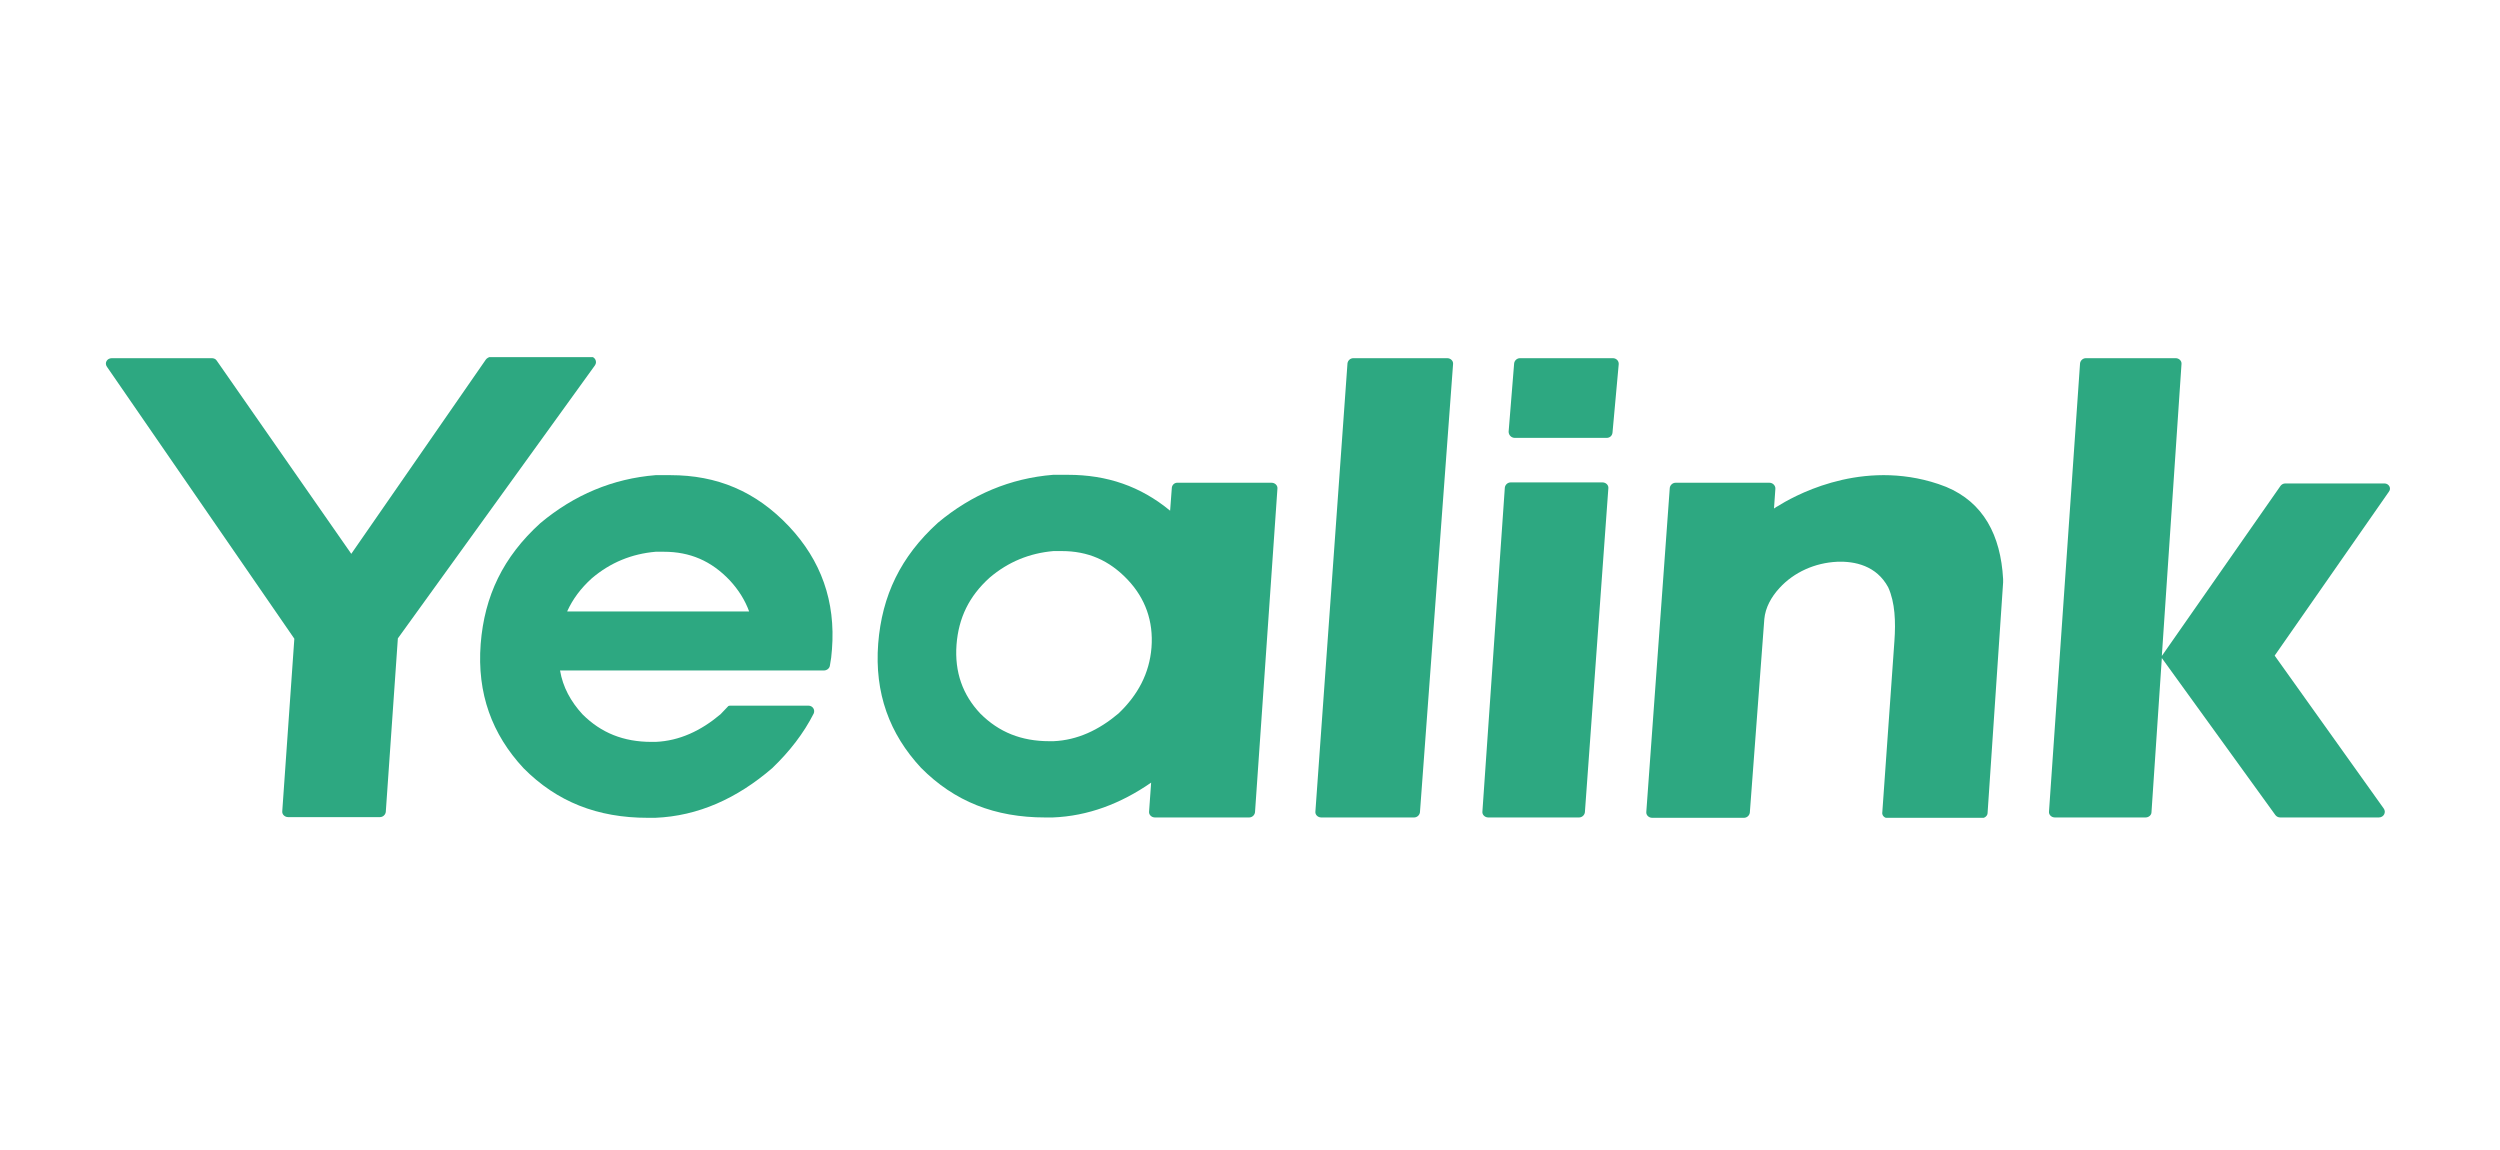
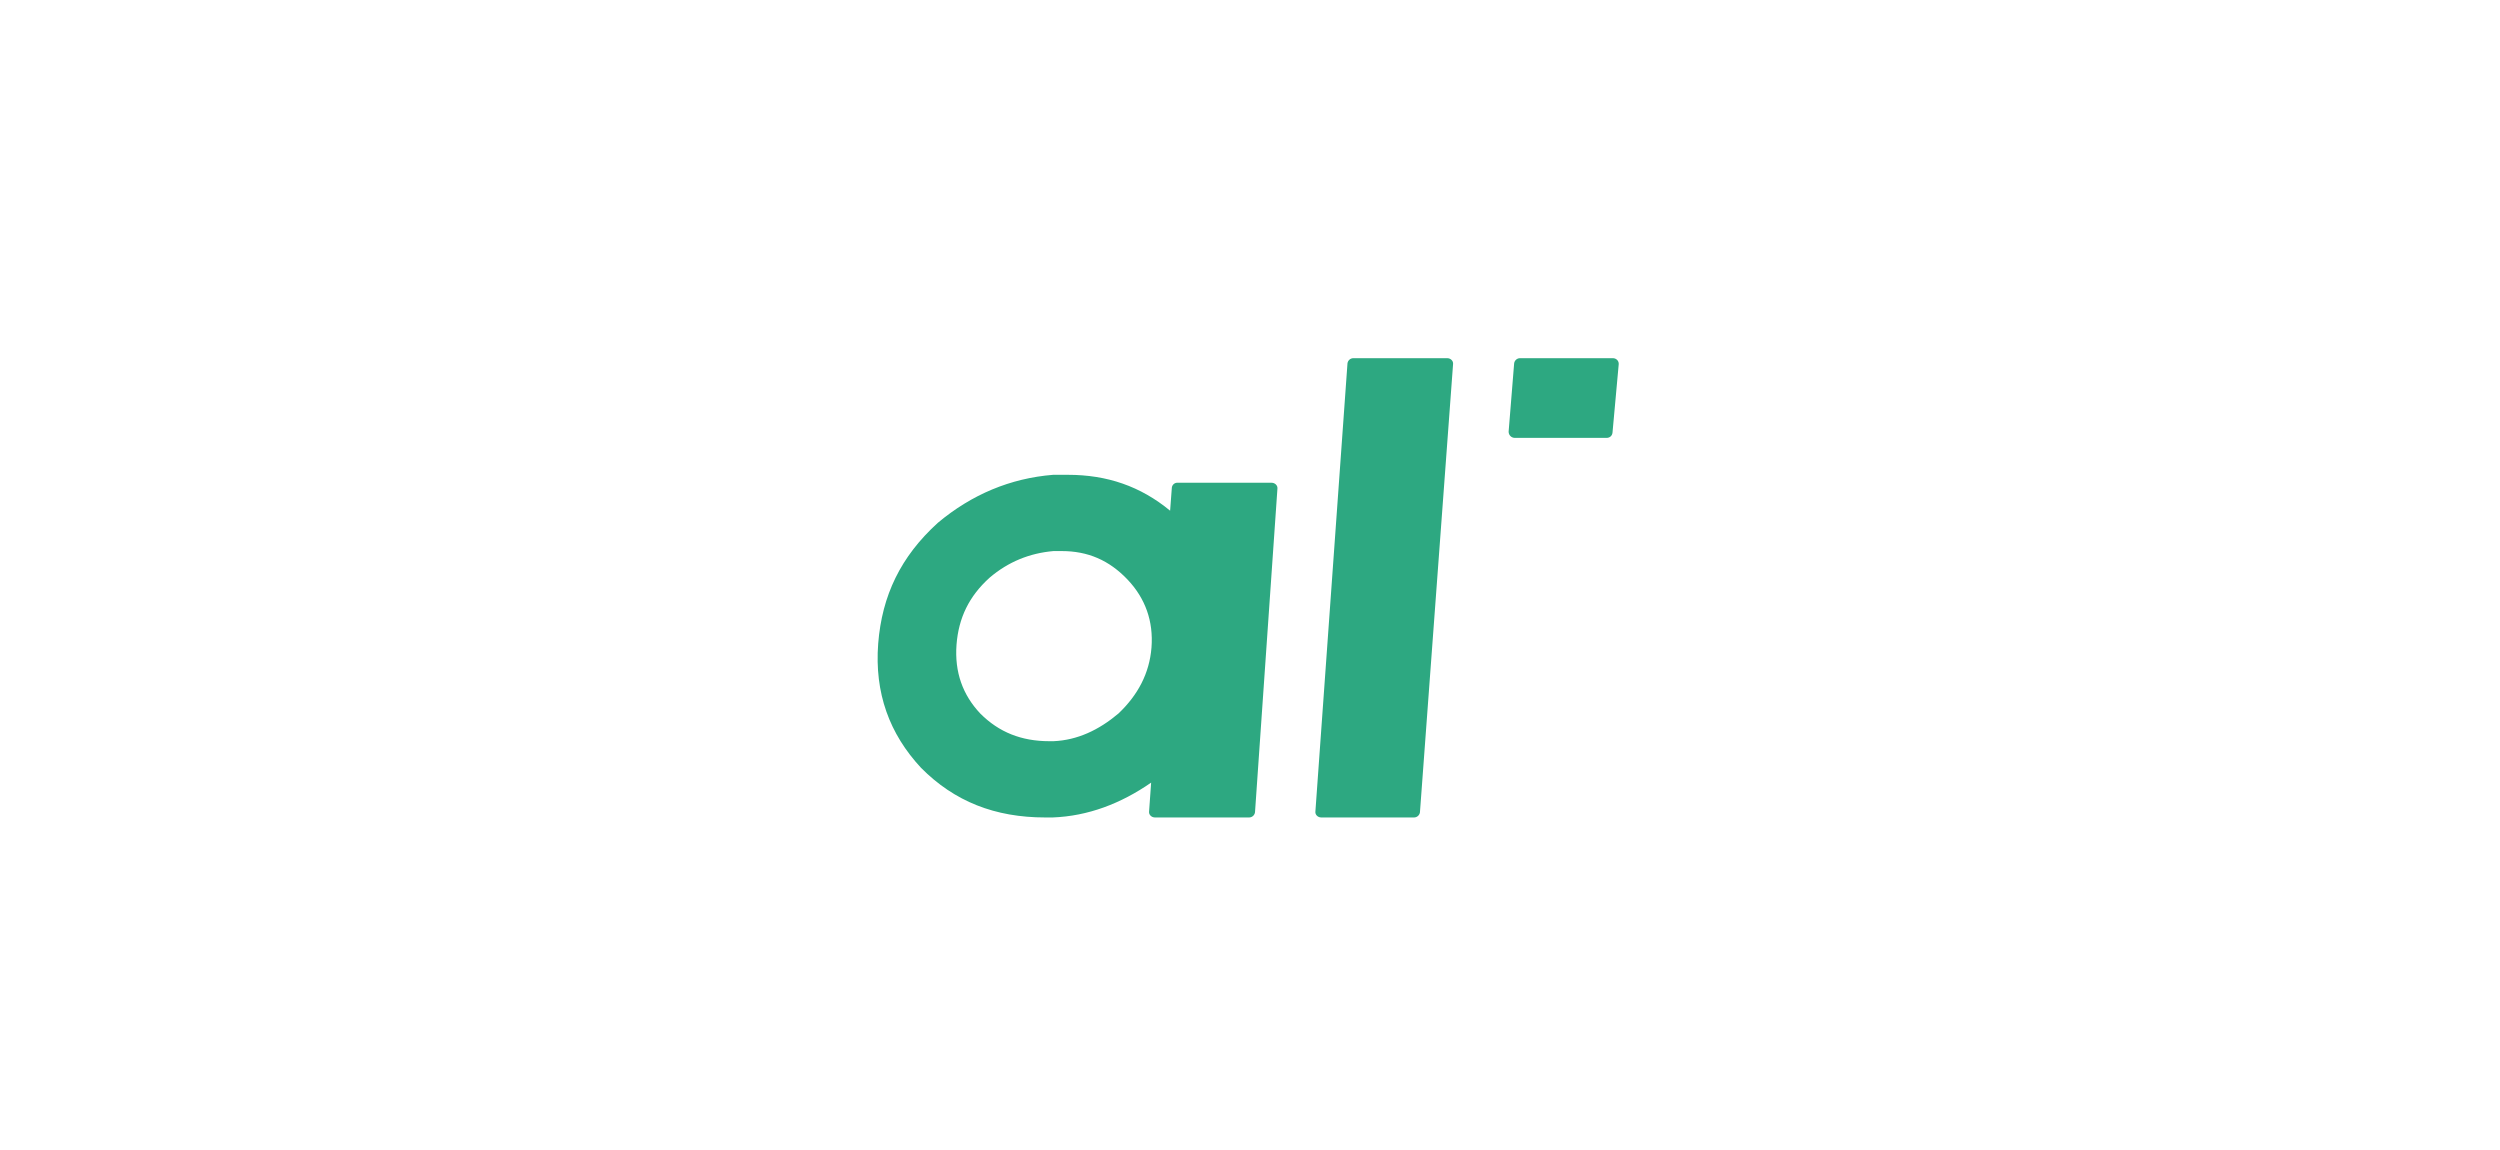
<svg xmlns="http://www.w3.org/2000/svg" xmlns:xlink="http://www.w3.org/1999/xlink" id="Layer_1" x="0px" y="0px" viewBox="0 0 724.5 333.4" style="enable-background:new 0 0 724.5 333.4;" xml:space="preserve">
  <style type="text/css">	.st0{fill-rule:evenodd;clip-rule:evenodd;fill:#334F9E;}	.st1{fill-rule:evenodd;clip-rule:evenodd;fill:#262321;}	.st2{fill-rule:evenodd;clip-rule:evenodd;fill:#272422;}	.st3{fill-rule:evenodd;clip-rule:evenodd;fill:#282522;}	.st4{fill-rule:evenodd;clip-rule:evenodd;fill:#2A2724;}	.st5{fill-rule:evenodd;clip-rule:evenodd;fill:#292623;}	.st6{fill:#A4C61A;}	.st7{fill:#12100B;}	.st8{clip-path:url(#SVGID_00000129893739226208854240000004340339691582807937_);fill:#12100B;}	.st9{fill-rule:evenodd;clip-rule:evenodd;fill:#AD1D1E;}	.st10{fill:#2A2422;}	.st11{fill:#FFEA00;}	.st12{fill:#2B2522;}	.st13{fill:#FDEA00;}	.st14{fill:#279ED9;}	.st15{fill:#65B22F;}	.st16{fill:#484443;}	.st17{fill:#164493;}	.st18{fill:#726E6D;}	.st19{fill:#A7192E;}	.st20{fill:#FFFFFF;}			.st21{clip-path:url(#SVGID_00000158707408239386812450000004489002829976475529_);fill:url(#SVGID_00000033364356258649101670000009007364377400210846_);}			.st22{clip-path:url(#SVGID_00000134961844762755397570000005228976413644554166_);fill:url(#SVGID_00000119086801699671374120000012803183457516581021_);}			.st23{clip-path:url(#SVGID_00000073710219629346968270000002703412041923698859_);fill:url(#SVGID_00000127019558885314127120000000176489812844273802_);}			.st24{clip-path:url(#SVGID_00000128466407027929579320000004520690090346076855_);fill:url(#SVGID_00000002349720062994649860000002551883449981550010_);}			.st25{clip-path:url(#SVGID_00000065772686493081024540000016203100352785879194_);fill:url(#SVGID_00000034768171737238914410000012543825948857762229_);}			.st26{clip-path:url(#SVGID_00000047773025665407453780000013787905234718874512_);fill:url(#SVGID_00000068662636745758123160000016961784860398132157_);}			.st27{clip-path:url(#SVGID_00000067919976888068496050000014059801285853768618_);fill:url(#SVGID_00000080906940478041570390000006546730576072424323_);}			.st28{clip-path:url(#SVGID_00000167375171878832697270000007761940016152062911_);fill:url(#SVGID_00000085949874958363945260000001110990648178034107_);}	.st29{fill:#2D2966;}	.st30{fill:#E2151B;}	.st31{fill:#413573;}	.st32{fill:#BE2228;}	.st33{fill:#F9B122;}	.st34{fill:#53575A;}	.st35{fill:#0D70B2;}			.st36{clip-path:url(#SVGID_00000103254794297427497650000015061294278664634527_);fill:url(#SVGID_00000060745227583509616480000015593111652360883873_);}			.st37{clip-path:url(#SVGID_00000101065510362866272230000016807420583367002276_);fill:url(#SVGID_00000124856495837034744070000010674572345522306967_);}			.st38{clip-path:url(#SVGID_00000092418217807834296840000015105849839524320898_);fill:url(#SVGID_00000124880834844256984430000013657404061524145036_);}			.st39{clip-path:url(#SVGID_00000036950623680179009030000013269517098820428434_);fill:url(#SVGID_00000150815679221399857750000017662032374782446465_);}			.st40{clip-path:url(#SVGID_00000074403716564246985260000001081750180395634318_);fill:url(#SVGID_00000173861188352861189400000007183493280650075816_);}			.st41{clip-path:url(#SVGID_00000022555562343949491640000006863398821995169705_);fill:url(#SVGID_00000035510303694273492490000009782817146329668269_);}			.st42{clip-path:url(#SVGID_00000178172777694858266150000006978182242284533890_);fill:url(#SVGID_00000132795446967071232210000013006760767394388639_);}			.st43{clip-path:url(#SVGID_00000012448411776348644430000014854477631642777001_);fill:url(#SVGID_00000155131110951276148250000001470251115458538914_);}			.st44{clip-path:url(#SVGID_00000054959937621132592540000008186338831241964719_);fill:url(#SVGID_00000050649572099672222570000003338175905361514416_);}			.st45{clip-path:url(#SVGID_00000053530522380038005780000008322662335865538487_);fill:url(#SVGID_00000155104139596584959620000003376386866713685437_);}			.st46{clip-path:url(#SVGID_00000158732253328977697340000013336033271193526713_);fill:url(#SVGID_00000046339598769720727340000000639524065108342452_);}			.st47{clip-path:url(#SVGID_00000100381416768092677030000012613105567641088956_);fill:url(#SVGID_00000153707055679998416580000008575358358971909249_);}			.st48{clip-path:url(#SVGID_00000110445767550849619280000017611669208039938701_);fill:url(#SVGID_00000075846481060834000610000016405539583410241163_);}			.st49{clip-path:url(#SVGID_00000175314048264106798210000006629036416946127496_);fill:url(#SVGID_00000011009968329569058200000012957070403677635494_);}	.st50{fill:#2C2B53;}			.st51{clip-path:url(#SVGID_00000071523845571302059270000008769241158928494234_);fill:url(#SVGID_00000056413620874080927570000005245361931896607380_);}			.st52{clip-path:url(#SVGID_00000080166157620399480740000000424212536245379221_);fill:url(#SVGID_00000059993384759763387740000014532781646999344549_);}	.st53{fill-rule:evenodd;clip-rule:evenodd;fill:#2C2B53;}	.st54{fill:#1BAC78;}			.st55{clip-path:url(#SVGID_00000123404420964550377150000008976218106965840034_);fill:url(#SVGID_00000032629803212648431890000005423126828476253574_);}	.st56{fill:#302F32;}	.st57{fill:#4A4545;}	.st58{fill:#E54816;}	.st59{fill:none;}	.st60{fill:#565457;}	.st61{fill:#714595;}	.st62{fill:#65328A;}	.st63{fill:#6D6968;}	.st64{fill:#44454B;}	.st65{fill:#192B4B;}	.st66{fill:#DB2B15;}	.st67{fill:#2A2724;}	.st68{fill:#608CC8;}	.st69{fill-rule:evenodd;clip-rule:evenodd;fill:#00A798;}	.st70{fill:#3B3735;}	.st71{fill-rule:evenodd;clip-rule:evenodd;fill:#DC0B2B;}	.st72{fill:#3E3847;}	.st73{fill:#095799;}	.st74{fill:#1F3D83;}	.st75{fill:#FFDE00;}	.st76{fill-rule:evenodd;clip-rule:evenodd;fill:#12100B;}	.st77{fill:#20A637;}	.st78{display:none;}	.st79{display:inline;fill:#084D86;}	.st80{fill:#2B54A1;}	.st81{fill:#CF3339;}	.st82{fill:#7A7777;}	.st83{fill:#E74515;}	.st84{fill:#86B726;}	.st85{fill:#3C9FD9;}	.st86{fill:#FAB800;}	.st87{clip-path:url(#SVGID_00000111162025986840812050000001100941879758847418_);}	.st88{fill:#63519D;}	.st89{fill:#322F2C;}	.st90{fill:#194A9A;}	.st91{fill-rule:evenodd;clip-rule:evenodd;fill:#39AE6B;}	.st92{fill-rule:evenodd;clip-rule:evenodd;fill:#FEFFFF;}	.st93{fill-rule:evenodd;clip-rule:evenodd;fill:#54B57D;}	.st94{fill-rule:evenodd;clip-rule:evenodd;fill:#0E5FA9;}	.st95{fill:#292623;}	.st96{fill:#0A6EB6;}			.st97{clip-path:url(#SVGID_00000132051638724413316710000013938069561658262437_);fill:url(#SVGID_00000112615033987676571600000005849977974220471191_);}	.st98{fill:#13120D;}	.st99{fill:#1B2535;}	.st100{fill:#167934;}	.st101{fill:#13110C;}	.st102{fill:#1D8CCC;}	.st103{fill:#251F4B;}	.st104{fill:#D31034;}	.st105{fill:#72706F;}	.st106{fill-rule:evenodd;clip-rule:evenodd;fill:#3B3835;}	.st107{fill:#3B3835;}	.st108{fill-rule:evenodd;clip-rule:evenodd;fill:#26262F;}	.st109{fill-rule:evenodd;clip-rule:evenodd;fill:#B67B17;}	.st110{fill:#FFFFFF;filter:url(#Adobe_OpacityMaskFilter);}	.st111{mask:url(#mask0_1_3054_2_);}	.st112{fill:#171511;}	.st113{fill:#1E2A50;}	.st114{fill:#E94D20;}	.st115{fill:#0078BE;}	.st116{fill-rule:evenodd;clip-rule:evenodd;fill:#0078BE;}	.st117{fill:#2C2E80;}	.st118{fill:#858383;}	.st119{clip-path:url(#SVGID_00000035515423085968237620000001882166422580626854_);}	.st120{fill:#152C48;}	.st121{fill:#279DD8;}	.st122{fill:#1B3054;}	.st123{fill:#269DD9;}	.st124{fill:url(#SVGID_00000108298484292423725430000005197716368319918464_);}	.st125{fill:#3D3128;}	.st126{fill:#C51718;}	.st127{fill-rule:evenodd;clip-rule:evenodd;fill:#676B6D;}	.st128{fill-rule:evenodd;clip-rule:evenodd;fill:#C0C3C9;}	.st129{fill-rule:evenodd;clip-rule:evenodd;fill:#94989E;}	.st130{fill-rule:evenodd;clip-rule:evenodd;fill:#F7C952;}	.st131{fill-rule:evenodd;clip-rule:evenodd;fill:#DCB244;}	.st132{fill:#EC6712;}	.st133{fill:#48361A;}	.st134{clip-path:url(#SVGID_00000133529515265659678630000013288770274814560920_);fill:#363B61;}	.st135{clip-path:url(#SVGID_00000129199611753994071900000010830911577117908651_);fill:#363B61;}	.st136{clip-path:url(#SVGID_00000096771419818506535240000002310371068537578372_);fill:#363B61;}	.st137{clip-path:url(#SVGID_00000123412316737353566420000007197722448350888846_);fill:#363B61;}	.st138{clip-path:url(#SVGID_00000129165290283424572390000015846267440288976266_);fill:#EA6C23;}	.st139{clip-path:url(#SVGID_00000021087620972998780070000008986697743939476097_);fill:#EA6C23;}	.st140{clip-path:url(#SVGID_00000146457843610277135900000004142865517643880889_);fill:#EA6C23;}	.st141{clip-path:url(#SVGID_00000018925335304313809530000016574131245876297602_);fill:#EA6C23;}	.st142{clip-path:url(#SVGID_00000173842248397234130940000015410202390558029458_);fill:#EA6C23;}	.st143{clip-path:url(#SVGID_00000181791325503506734530000003525662198113119381_);fill:#363B61;}	.st144{fill-rule:evenodd;clip-rule:evenodd;fill:#2B2522;}	.st145{fill-rule:evenodd;clip-rule:evenodd;fill:#C6D200;}	.st146{fill-rule:evenodd;clip-rule:evenodd;fill:#C6D100;}	.st147{fill-rule:evenodd;clip-rule:evenodd;fill:#C7D200;}	.st148{fill-rule:evenodd;clip-rule:evenodd;fill:#113450;}	.st149{fill-rule:evenodd;clip-rule:evenodd;fill:#C4D200;}	.st150{fill:#E84610;}	.st151{fill:#3EABE1;}	.st152{fill:#F6A930;}	.st153{opacity:0.46;enable-background:new    ;}	.st154{fill:#F4A730;}	.st155{fill:#E24912;}	.st156{fill:#F7A841;}	.st157{opacity:0.39;enable-background:new    ;}	.st158{fill:#615856;}	.st159{fill:#E74510;}	.st160{fill:#233987;}	.st161{fill:#AFC50F;}	.st162{clip-path:url(#SVGID_00000057869557401374289240000005559225796403122600_);}	.st163{clip-path:url(#SVGID_00000084493011659713841740000009408821976791954875_);}	.st164{clip-path:url(#SVGID_00000127728429642860588180000006638613088980050862_);}	.st165{clip-path:url(#SVGID_00000118361371492177656450000005466647828350159797_);}	.st166{clip-path:url(#SVGID_00000103962224973368557060000011525265603364950691_);}	.st167{clip-path:url(#SVGID_00000173160035883934640720000017710983752146194598_);}	.st168{clip-path:url(#SVGID_00000040567530874952819800000014789098792397854111_);}	.st169{clip-path:url(#SVGID_00000034796240090815915780000010293763435785762481_);}	.st170{clip-path:url(#SVGID_00000158726212443091667850000002958668563913875878_);}	.st171{clip-path:url(#SVGID_00000122678375407919661250000000131436060935296656_);}	.st172{clip-path:url(#SVGID_00000032650920065896249960000016046490021962791098_);}	.st173{clip-path:url(#SVGID_00000118362980316518660620000002861530194109206692_);}	.st174{clip-path:url(#SVGID_00000088832591521389101860000009000940551165829551_);}	.st175{clip-path:url(#SVGID_00000120528765577746797150000011790468083368227983_);}	.st176{clip-path:url(#SVGID_00000023976994182994156670000009135938139403040419_);}	.st177{clip-path:url(#SVGID_00000140729798379632096380000016289896413522197122_);}	.st178{clip-path:url(#SVGID_00000075864225199912534850000008495346032232511161_);}	.st179{clip-path:url(#SVGID_00000109727979647937884880000007761199221179467661_);}	.st180{clip-path:url(#SVGID_00000070104014919067309760000012205877175150591627_);}	.st181{clip-path:url(#SVGID_00000058569576886939869540000011301222725821370799_);}	.st182{clip-path:url(#SVGID_00000155827359786567392520000005460445813350125498_);}	.st183{clip-path:url(#SVGID_00000152246501502886168810000014565781469280810423_);}			.st184{fill:none;stroke:url(#path2197_00000154400096711152462390000015260781765261315985_);stroke-width:20;stroke-miterlimit:10;}	.st185{opacity:0.21;fill:#13110C;enable-background:new    ;}			.st186{fill:none;stroke:url(#path2206_00000131348400976805898760000015903782382225276319_);stroke-width:20;stroke-miterlimit:10;}			.st187{fill:none;stroke:url(#path2215_00000139284616613623545860000006929121907241296288_);stroke-width:20;stroke-miterlimit:10;}	.st188{fill:#DB0E16;}	.st189{fill:#342878;}	.st190{fill:#DC0D15;}	.st191{fill:#332B2D;}	.st192{fill:#2DA881;}	.st193{clip-path:url(#SVGID_00000121249829867457612240000009888508998288696753_);fill:#2DA881;}	.st194{clip-path:url(#SVGID_00000142866813988363221010000013421135781873486978_);fill:#2DA881;}</style>
  <g>
    <path class="st192" d="M439,126.9h26.6c0.9,0,1.6-0.6,1.7-1.5l1.8-19.8c0.1-1-0.7-1.8-1.7-1.8h-26.9c-0.9,0-1.6,0.7-1.7,1.5  l-1.6,19.8C437.2,126.1,438,126.9,439,126.9L439,126.9z" />
    <g>
      <defs>
        <rect id="SVGID_00000072991184068608690240000000499912223235881375_" x="30.6" y="103.5" width="662.1" height="133.5" />
      </defs>
      <clipPath id="SVGID_00000168100451080279411570000003500371883701233063_">
        <use xlink:href="#SVGID_00000072991184068608690240000000499912223235881375_" style="overflow:visible;" />
      </clipPath>
-       <path style="clip-path:url(#SVGID_00000168100451080279411570000003500371883701233063_);fill:#2DA881;" d="M547.1,237.1h27.2   c0.9,0,1.7-0.7,1.7-1.5l4.4-65.3c0-0.5,0.1-1,0.1-1.5v-1c-0.7-12.7-5.7-22.2-16.5-26.7c0,0,0,0,0,0c-1.5-0.6-3-1.1-4.4-1.5   c-21.8-6.2-40.3,4.5-44.6,7.2c-0.1,0-0.1,0.1-0.2,0.1c-0.3,0.2-0.5,0.3-0.6,0.4c0,0-0.1,0.1-0.1,0.1c0,0,0,0,0,0l0.4-5.7   c0.1-0.9-0.7-1.8-1.7-1.8h-27.2c-0.9,0-1.6,0.7-1.7,1.5l-6.8,93.9c-0.1,0.9,0.7,1.7,1.7,1.7h26.6c0.9,0,1.6-0.7,1.7-1.5l4.2-56.1   c0.3-3.3,2-6.4,4.4-9c4.2-4.6,10.3-7.3,16.7-7.6c5.1-0.2,11.4,1.1,14.8,7.4c0,0,0,0,0,0c2,4.4,2.2,10,1.8,15.6l-3.5,49.5   C545.3,236.3,546.1,237.1,547.1,237.1L547.1,237.1z" />
-       <path style="clip-path:url(#SVGID_00000168100451080279411570000003500371883701233063_);fill:#2DA881;" d="M691,140.1h-28.7   c-0.6,0-1.1,0.3-1.4,0.7l-34.4,49.3l5.7-84.6c0.1-0.9-0.7-1.7-1.7-1.7h-26c-0.9,0-1.6,0.7-1.7,1.5l-9,129.9   c-0.1,0.9,0.7,1.7,1.7,1.7h26.3c0.9,0,1.7-0.7,1.7-1.5l3-44.7l32.9,45.5c0.3,0.4,0.8,0.7,1.4,0.7h28.6c1.4,0,2.2-1.5,1.4-2.6   l-31.6-44.3l33.1-47.5C693.1,141.5,692.3,140.1,691,140.1L691,140.1z" />
    </g>
    <path class="st192" d="M382.9,236.9h26.9c0.9,0,1.6-0.7,1.7-1.5l9.6-129.9c0.1-0.9-0.7-1.7-1.7-1.7h-27.2c-0.9,0-1.6,0.7-1.7,1.5  l-9.3,129.9C381.1,236.1,381.9,236.9,382.9,236.9L382.9,236.9z" />
    <g>
      <defs>
-         <rect id="SVGID_00000003822917907002886440000006110579807332362664_" x="30.6" y="103.5" width="662.1" height="133.5" />
-       </defs>
+         </defs>
      <clipPath id="SVGID_00000015353016317806143180000000056763302020307124_">
        <use xlink:href="#SVGID_00000003822917907002886440000006110579807332362664_" style="overflow:visible;" />
      </clipPath>
      <path style="clip-path:url(#SVGID_00000015353016317806143180000000056763302020307124_);fill:#2DA881;" d="M431.3,236.9h26.3   c0.9,0,1.6-0.7,1.7-1.5l6.8-93.9c0.1-0.9-0.7-1.7-1.7-1.7h-26.6c-0.9,0-1.6,0.7-1.7,1.5l-6.5,93.9   C429.5,236.1,430.3,236.9,431.3,236.9L431.3,236.9z" />
-       <path style="clip-path:url(#SVGID_00000015353016317806143180000000056763302020307124_);fill:#2DA881;" d="M140.8,104.2l-39,56.3   l-39-56c-0.3-0.5-0.9-0.7-1.4-0.7h-29c-1.4,0-2.2,1.4-1.4,2.5l54.3,78.8l-3.5,50c-0.1,0.9,0.7,1.7,1.7,1.7h26.6   c0.9,0,1.6-0.7,1.7-1.5l3.5-50.3l57.1-79.1c0.8-1.1,0-2.6-1.4-2.6h-28.6C141.6,103.5,141.1,103.8,140.8,104.2L140.8,104.2z" />
    </g>
    <path class="st192" d="M333.7,187.7c-0.6,7.4-3.9,13.7-9.6,19.1c-5.7,4.8-11.9,7.7-18.8,8h-1.2c-8.1,0-14.6-2.6-20-8  c-5.1-5.4-7.5-12-6.9-20c0.6-7.7,3.6-14,9.6-19.4c5.4-4.6,11.6-7.1,18.5-7.7h2.4c7.5,0,13.7,2.6,19.1,8.3  C331.9,173.4,334.3,180,333.7,187.7L333.7,187.7z M339.6,141.3l-0.5,6.7c-8.6-7.1-18.3-10.4-29.6-10.4h-4.3  c-12.4,1-23.6,5.7-33.4,13.9c-10.8,9.8-16.2,21.1-17.3,35c-1.1,14.4,3.3,26.2,12.4,36c9.7,9.8,21.5,14.4,36,14.4h2.2  c10.2-0.4,19.7-4,28.5-10.1l-0.6,8.4c-0.1,0.9,0.7,1.7,1.7,1.7H362c0.9,0,1.6-0.7,1.7-1.5l6.5-93.8c0.1-0.9-0.7-1.7-1.7-1.7h-27.1  C340.4,139.8,339.7,140.5,339.6,141.3L339.6,141.3z" />
-     <path class="st192" d="M164.4,177.1c1.6-3.5,3.9-6.6,7.1-9.5c5.4-4.6,11.6-7.1,18.5-7.7h2.4c7.5,0,13.7,2.6,19.1,8.3  c2.5,2.7,4.4,5.7,5.6,9H164.4L164.4,177.1z M228.7,152.6c-9.7-10.3-21-14.9-34.4-14.9H190c-12.4,1-23.6,5.7-33.4,13.9  c-10.8,9.8-16.2,21.1-17.3,35c-1.1,14.4,3.3,26.2,12.4,36c9.7,9.8,21.5,14.4,36,14.4h2.2c12.4-0.5,23.7-5.6,33.9-14.4  c5.1-4.9,9.1-10.1,12-15.8c0.5-1.1-0.3-2.3-1.5-2.3h-22.8c-0.2,0-0.5,0.1-0.6,0.3c-0.7,0.7-1.4,1.5-2.1,2.2  c-5.7,4.8-11.9,7.7-18.8,8h-1.2c-8.1,0-14.6-2.6-20-8c-3.4-3.7-5.7-7.9-6.5-12.7h76.5c0.8,0,1.6-0.6,1.7-1.4  c0.3-1.5,0.5-3.1,0.6-4.7C242.2,174.2,237.9,162.4,228.7,152.6L228.7,152.6z" />
  </g>
</svg>